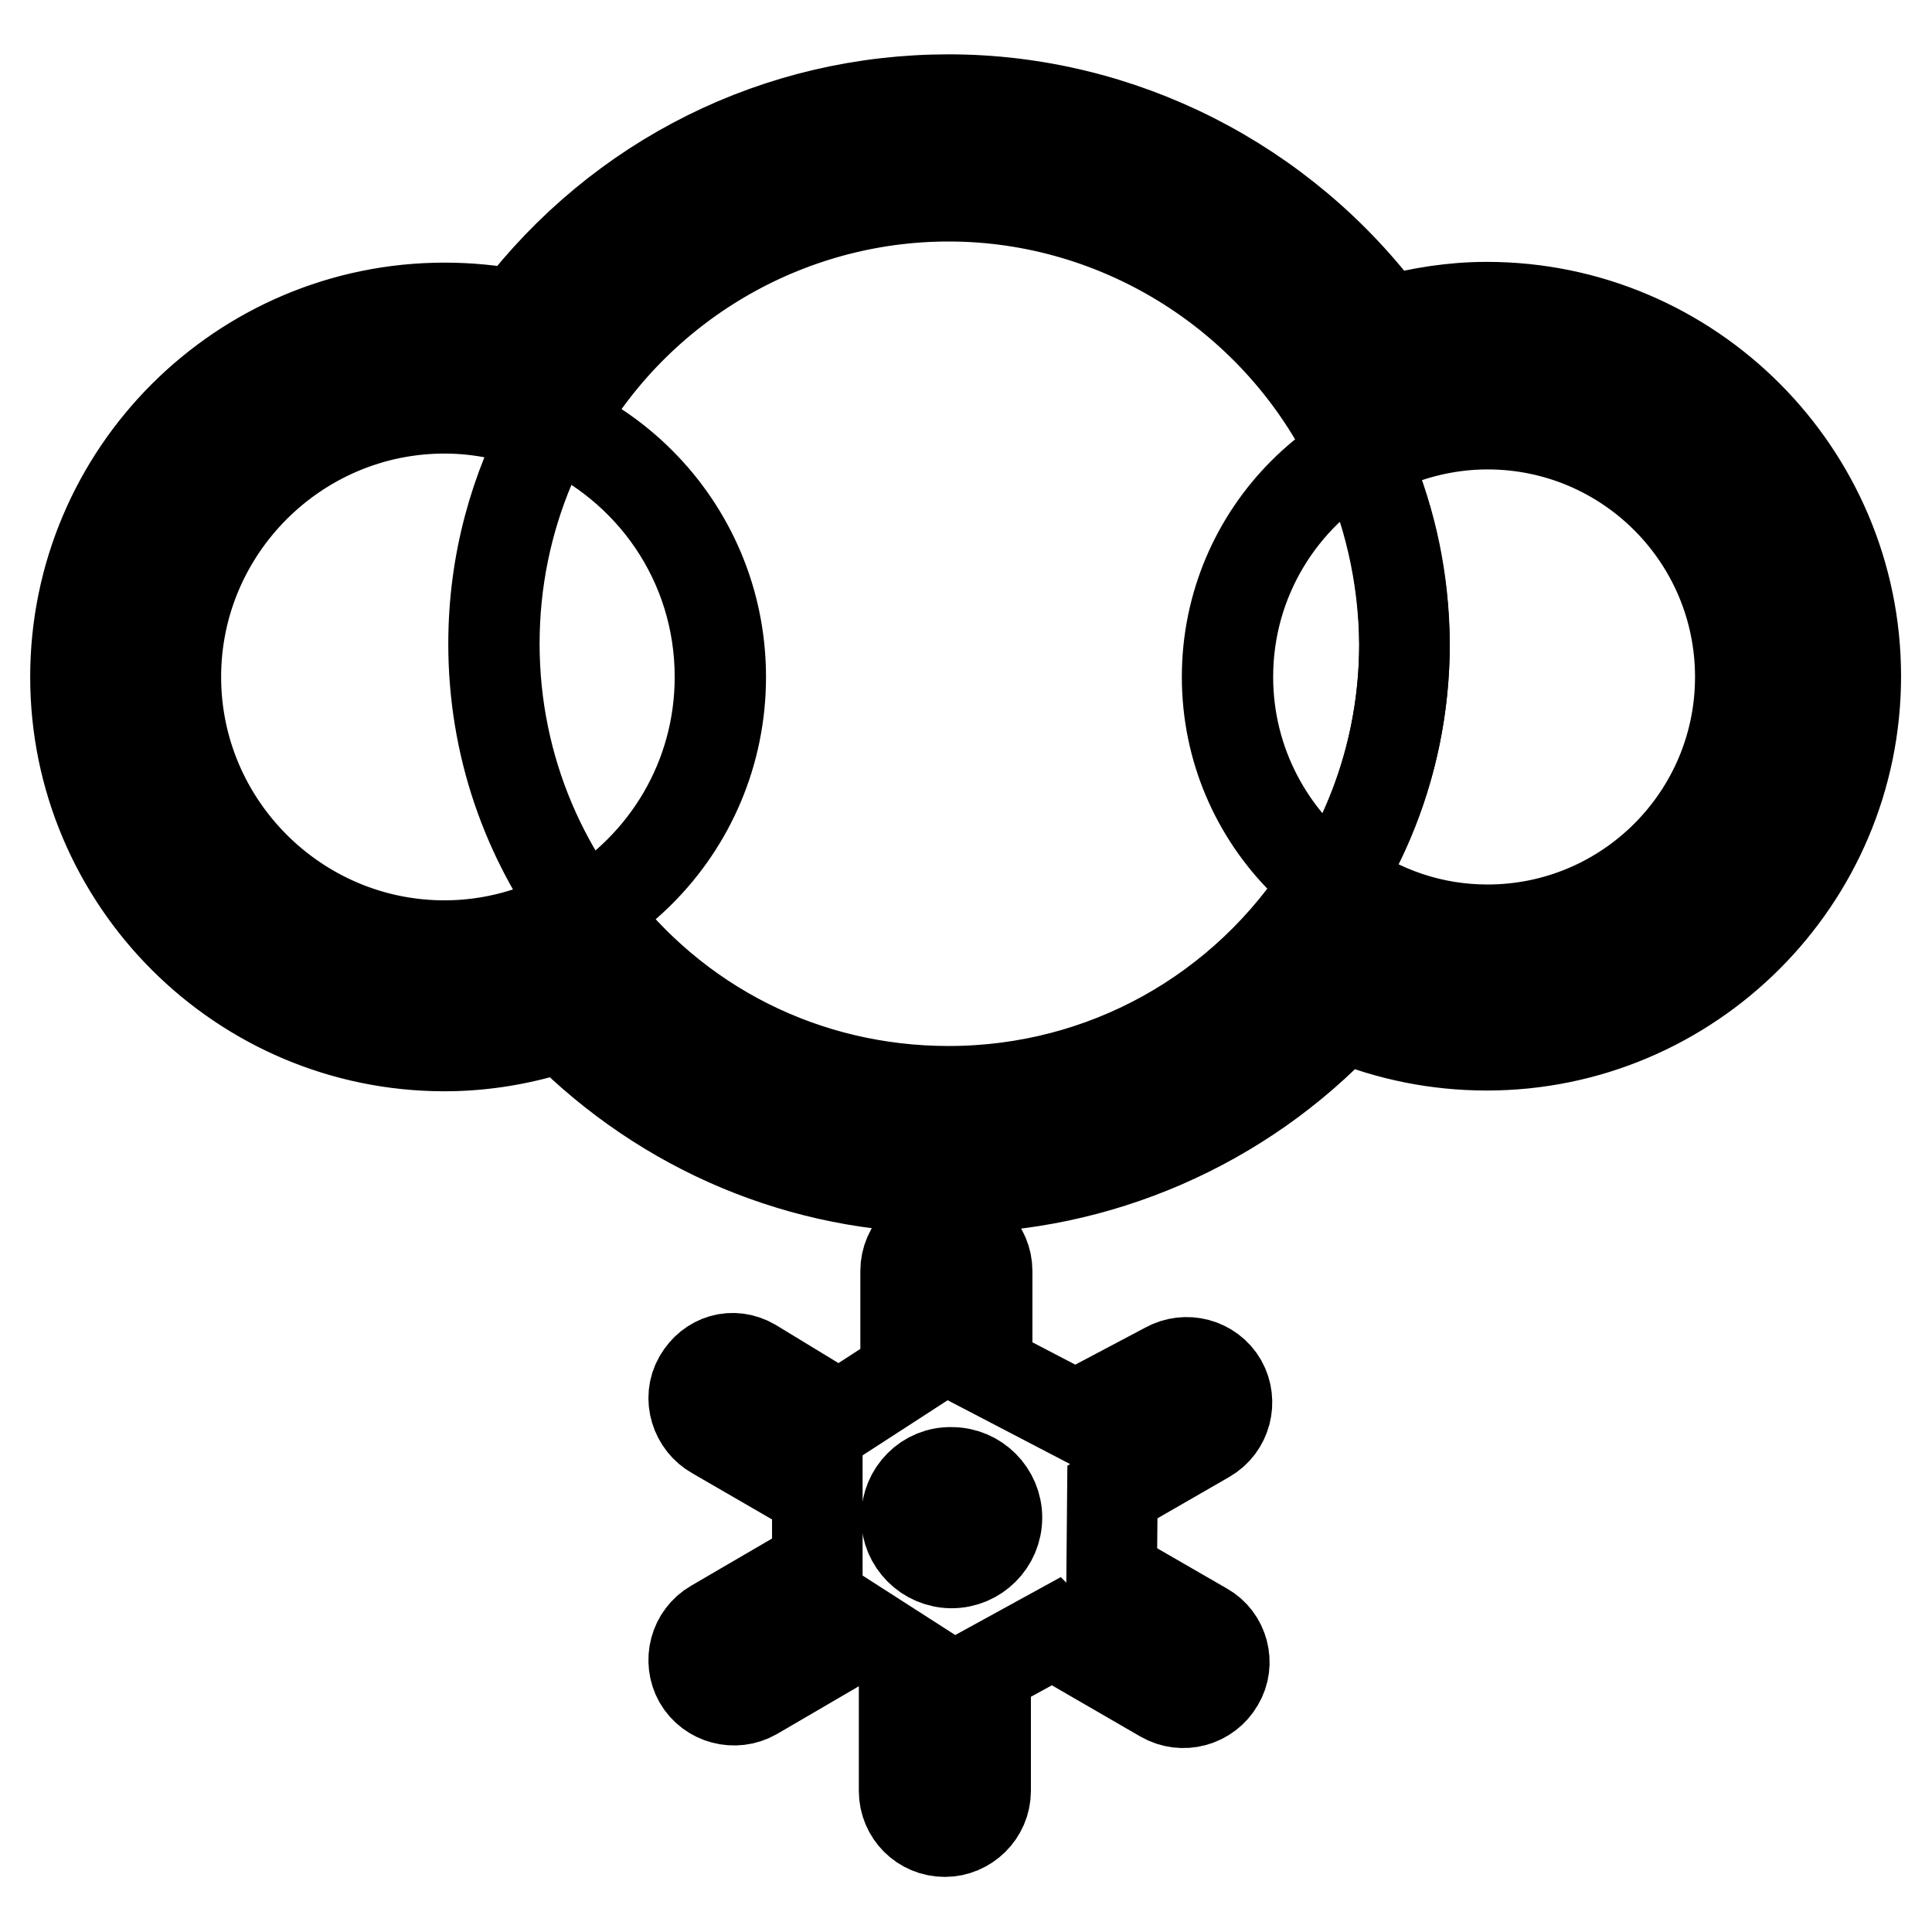
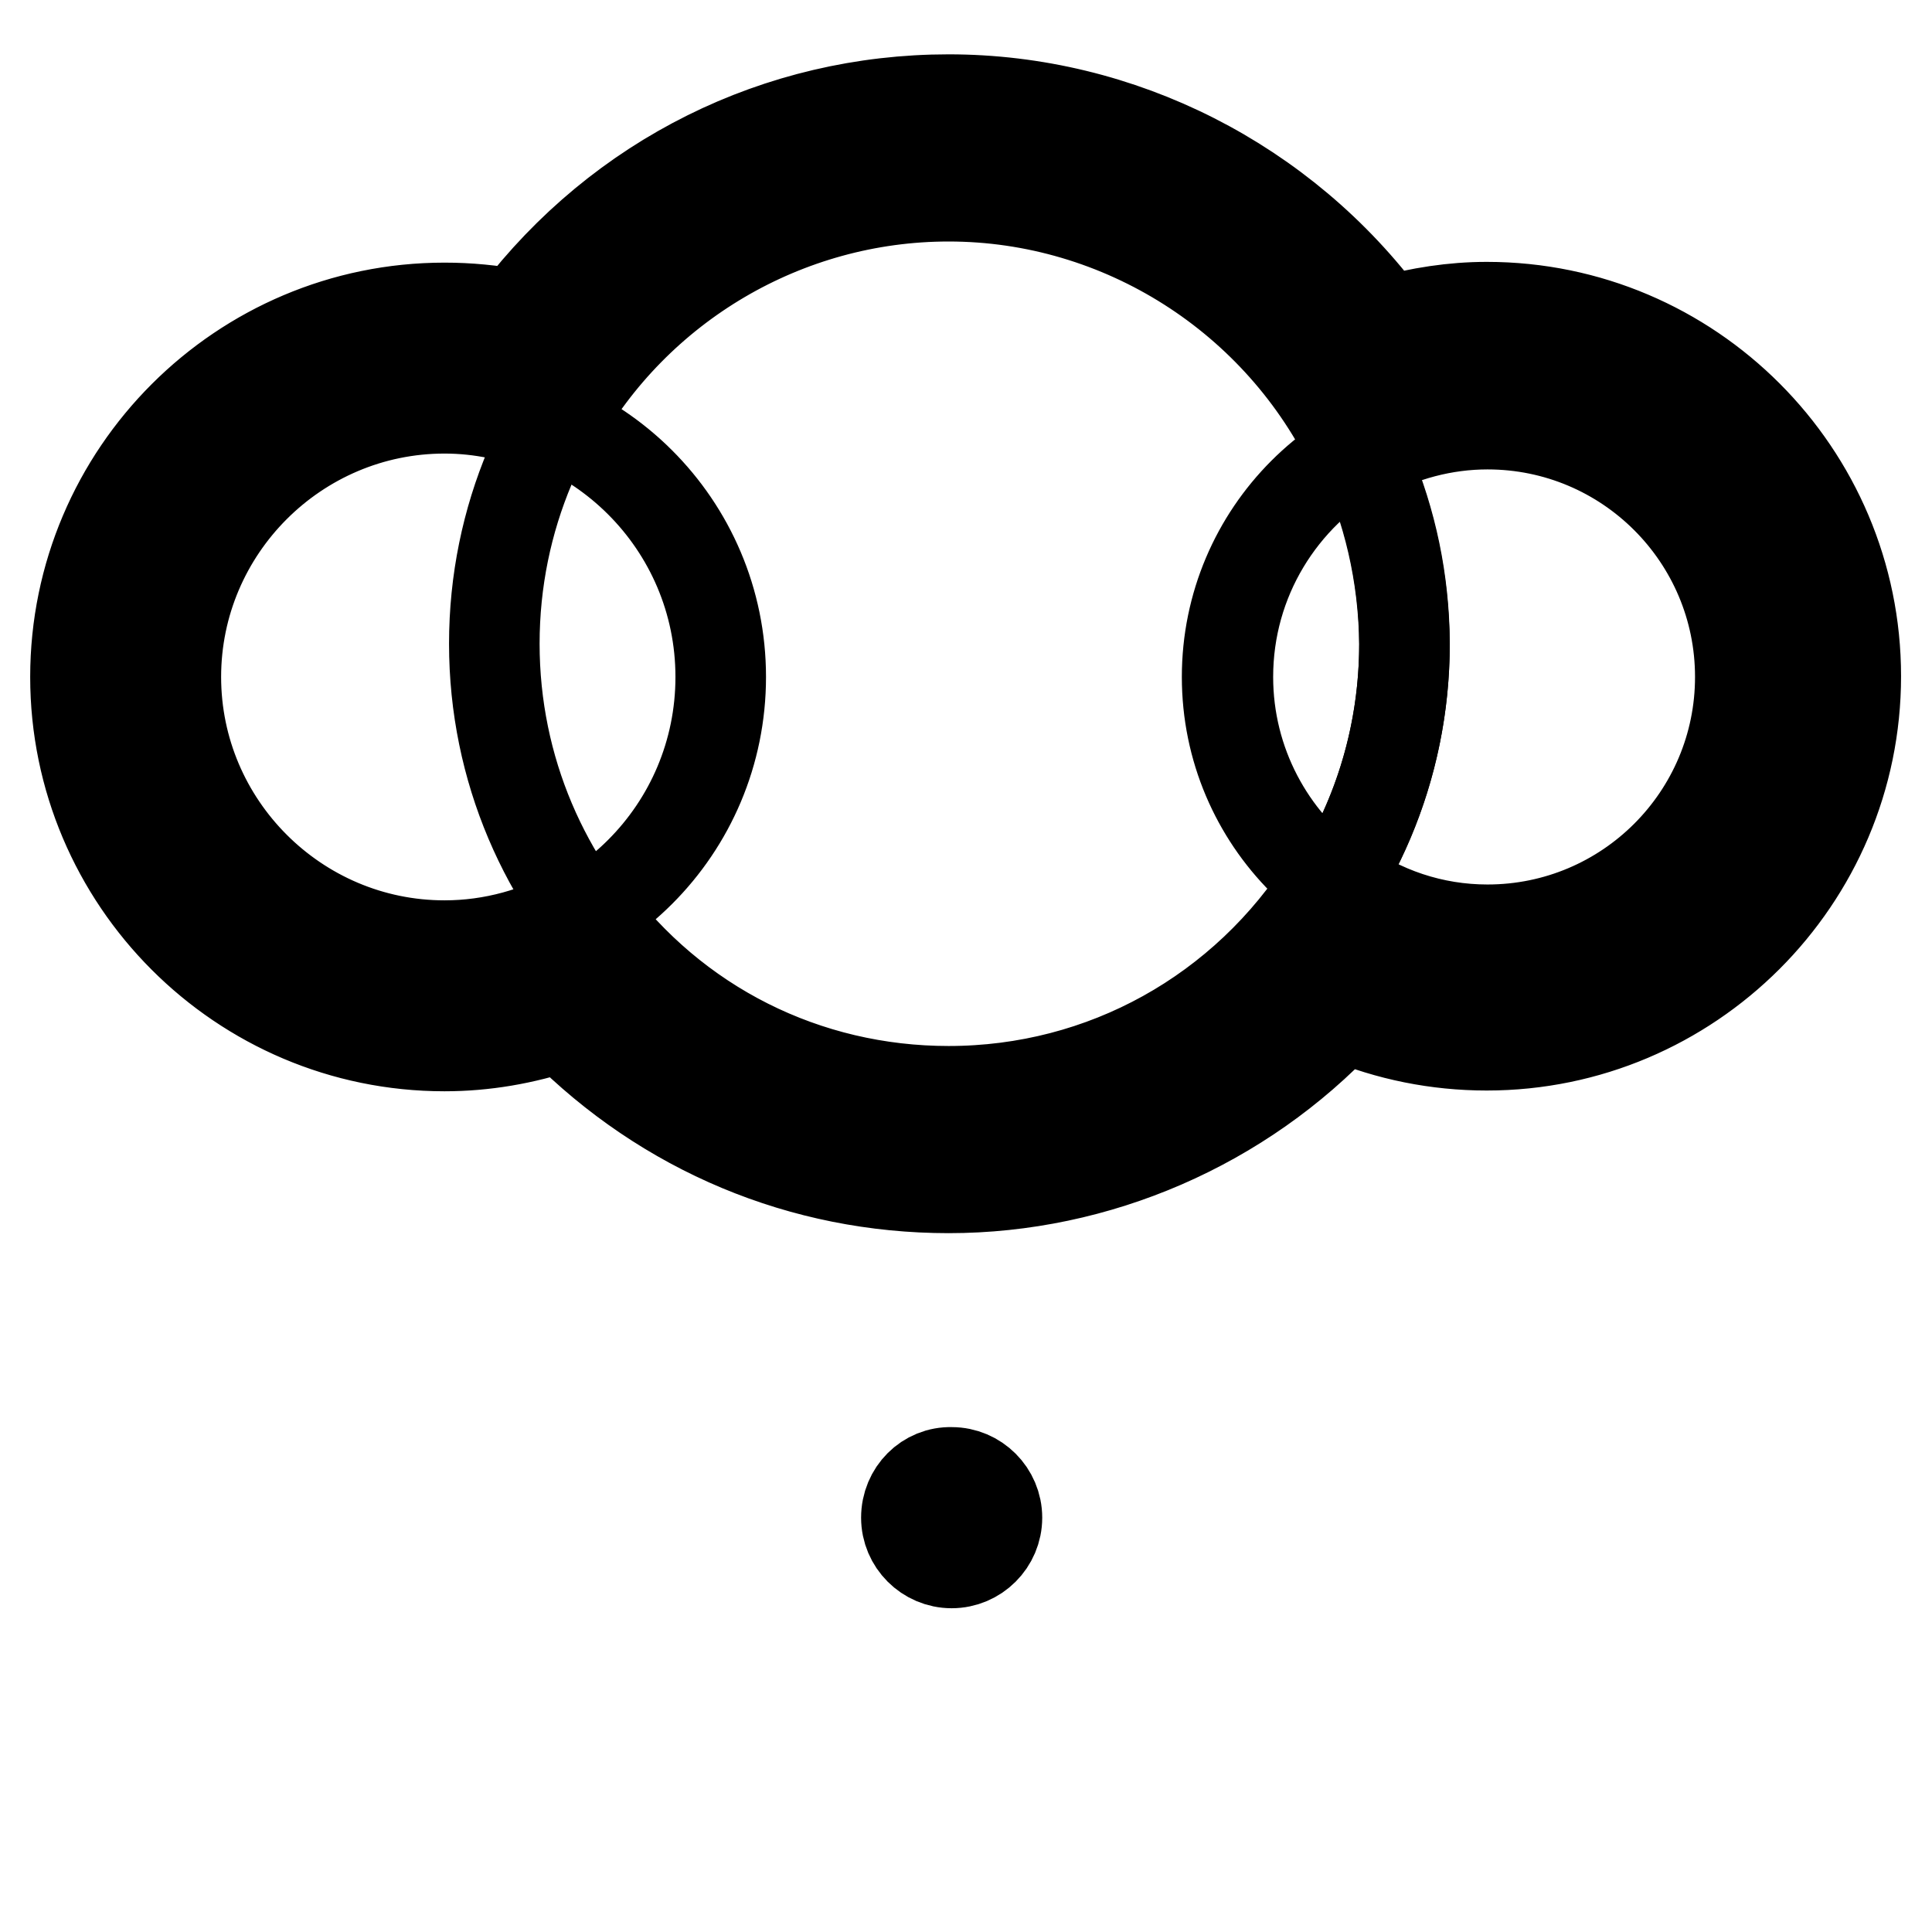
<svg xmlns="http://www.w3.org/2000/svg" version="1.1" x="0px" y="0px" viewBox="0 0 256 256" enable-background="new 0 0 256 256" xml:space="preserve">
  <g>
    <path stroke-width="12" fill-opacity="0" stroke="#000000" d="M65.5,85.3c0,33.3,27,60.3,60.3,60.3s60.3-27,60.3-60.3C186,52,159,25,125.7,25S65.5,52,65.5,85.3z" />
    <path stroke-width="12" fill-opacity="0" stroke="#000000" d="M162.6,89.7c0,19,15.4,34.4,34.4,34.4c19,0,34.4-15.4,34.4-34.4c0-19-15.4-34.4-34.4-34.5 C178.1,55.2,162.6,70.6,162.6,89.7C162.6,89.7,162.6,89.7,162.6,89.7L162.6,89.7z" />
    <path stroke-width="12" fill-opacity="0" stroke="#000000" d="M22.5,89.7c0,20.2,16.3,36.5,36.5,36.5s36.5-16.3,36.5-36.5S79.1,53.2,58.9,53.2S22.5,69.5,22.5,89.7z" />
    <path stroke-width="12" fill-opacity="0" stroke="#000000" d="M197.1,41.7c-4.7,0-9.3,0.7-13.7,2c-12.9-17.9-33.9-29.6-57.7-29.6c-23.3,0-43.9,11.3-57,28.6 c-3.2-0.7-6.5-1-9.8-1c-26.5,0-48,21.5-48,48c0,26.5,21.5,48,48,48c5.6,0,10.9-1,15.9-2.7c12.9,13.3,31,21.5,50.9,21.5 c20.6,0,39.1-8.8,52.1-22.8c5.9,2.6,12.4,4,19.2,4c26.5,0,48-21.5,48-48C245.1,63.2,223.6,41.7,197.1,41.7z M197.1,124.1 c-7.6,0-14.7-2.5-20.4-6.7c-10.7,16.9-29.5,28.2-51,28.2c-19.8,0-37.4-9.6-48.4-24.4c-5.4,3.2-11.7,5-18.4,5 c-20.2,0-36.5-16.4-36.5-36.5c0-20.2,16.4-36.5,36.5-36.5c5,0,9.8,1,14.1,2.8c10.3-18.5,30-31,52.7-31c24.1,0,44.9,14.2,54.5,34.7 c5-2.8,10.7-4.4,16.9-4.4c19,0,34.4,15.4,34.4,34.4C231.5,108.7,216.1,124.1,197.1,124.1z" />
    <path stroke-width="12" fill-opacity="0" stroke="#000000" d="M125.7,157.4c-19.4,0-37.5-7.6-51.2-21.4c-5.1,1.7-10.3,2.6-15.6,2.6c-27,0-48.9-22-48.9-48.9 c0-27,22-48.9,48.9-48.9c3.2,0,6.3,0.3,9.5,0.9c13.8-18.1,34.7-28.5,57.3-28.5c22.8,0,44.4,11,58,29.4c4.4-1.2,8.8-1.9,13.3-1.9 c27,0,48.9,22,48.9,48.9c0,27-22,48.9-48.9,48.9c-6.6,0-13-1.3-19-3.8C164.5,149.1,145.4,157.4,125.7,157.4L125.7,157.4z  M74.5,134.1l0.9,0.2c13.3,13.7,31.2,21.3,50.3,21.3c19.7,0,38-8,51.4-22.5l1-0.2c6,2.6,12.3,4,18.9,4c26,0,47.1-21.1,47.1-47.1 S223,42.6,197.1,42.6c-4.5,0-9,0.7-13.4,2l-1-0.3C169.4,25.9,148.2,15,125.7,15C103.4,15,83,25.3,69.5,43.2l-0.9,0.3 c-3.2-0.7-6.5-1-9.7-1c-26,0-47.1,21.1-47.1,47.1c0,26,21.1,47.1,47.1,47.1C64.2,136.8,69.4,135.9,74.5,134.1z M125.7,146.5 c-19.2,0-36.9-8.8-48.6-24.1c-5.6,3.1-11.8,4.7-18.2,4.7c-20.6,0-37.4-16.8-37.4-37.4c0-20.6,16.8-37.4,37.4-37.4 c4.7,0,9.3,0.9,13.7,2.6c10.9-19,31.2-30.8,53.1-30.8c23.2,0,44.7,13.4,54.9,34.3c5.1-2.7,10.7-4.1,16.4-4.1 c19.5,0,35.4,15.9,35.4,35.4c0,19.5-15.8,35.4-35.4,35.4c-7.2,0-14.2-2.2-20.1-6.3C165.5,136.1,146.5,146.5,125.7,146.5 L125.7,146.5z M76.9,120.4l1.2,0.2c11.3,15.3,28.7,24,47.6,24c20.5,0,39.2-10.4,50.2-27.8l1.3-0.2c5.8,4.3,12.7,6.6,19.9,6.6 c18.5,0,33.5-15,33.5-33.5c0-18.5-15-33.5-33.5-33.5c-5.7,0-11.4,1.5-16.4,4.3l-1.3-0.4c-9.8-20.7-30.8-34.1-53.7-34.1 c-21.5,0-41.4,11.7-51.9,30.5l-1.1,0.4c-4.4-1.8-9-2.8-13.8-2.8c-19.6,0-35.6,16-35.6,35.6c0,19.6,16,35.6,35.6,35.6 C65.2,125.3,71.4,123.6,76.9,120.4L76.9,120.4z" />
    <path stroke-width="12" fill-opacity="0" stroke="#000000" d="M180.3,59.7c-10.5,5.9-17.6,17.1-17.6,30c0,11.4,5.6,21.5,14.1,27.7c5.9-9.3,9.3-20.3,9.3-32.1 C186,76.1,183.9,67.4,180.3,59.7z" />
-     <path stroke-width="12" fill-opacity="0" stroke="#000000" d="M95.4,89.7c0-15.2-9.2-28.1-22.4-33.7c-4.8,8.7-7.6,18.6-7.6,29.3c0,13.5,4.4,25.8,11.9,35.9 C88.2,114.8,95.4,103.1,95.4,89.7L95.4,89.7z" />
-     <path stroke-width="12" fill-opacity="0" stroke="#000000" d="M159.6,215.7l-12.3-7.1l0.1-10.9l12.5-7.2c2.6-1.5,3.4-4.8,2-7.3c-1.5-2.6-4.8-3.4-7.3-2l-12.1,6.4 l-11.7-6.1v-13.1c0-2.9-2.4-5.4-5.4-5.4c-2.9,0-5.4,2.4-5.4,5.4V182l-8.8,5.7l-11.5-7c-2.6-1.5-5.6-0.6-7.1,2 c-1.5,2.6-0.4,5.9,2.1,7.3l13.3,7.7c0.1,0.1,0.2,0.1,0.3,0.1l0,9.6c-0.2,0.1-0.3,0.1-0.5,0.2l-13.2,7.7c-2.6,1.5-3.4,4.8-2,7.3 c1.5,2.6,4.8,3.4,7.3,2l13.2-7.7c0.5-0.3,0.9-0.6,1.2-1l6.7,4.3c-0.2,0.6-1.2,1.2-1.2,1.8v15.3c0,3,2.4,5.4,5.4,5.4 c2.9,0,5.4-2.4,5.4-5.4v-15.3c0-0.4,0.8-0.8,0.7-1.1l8.2-4.5c0.3,0.3,0.9,0.6,1.3,0.8l13.3,7.7c2.6,1.5,5.9,0.6,7.4-2 C163,220.4,162.1,217.1,159.6,215.7z" />
    <path stroke-width="12" fill-opacity="0" stroke="#000000" d="M120.1,201.1c0,3.3,2.7,6,6,6c3.3,0,6-2.7,6-6c0-3.3-2.7-6-6-6C122.8,195,120.1,197.7,120.1,201.1 C120.1,201.1,120.1,201.1,120.1,201.1z" />
  </g>
</svg>